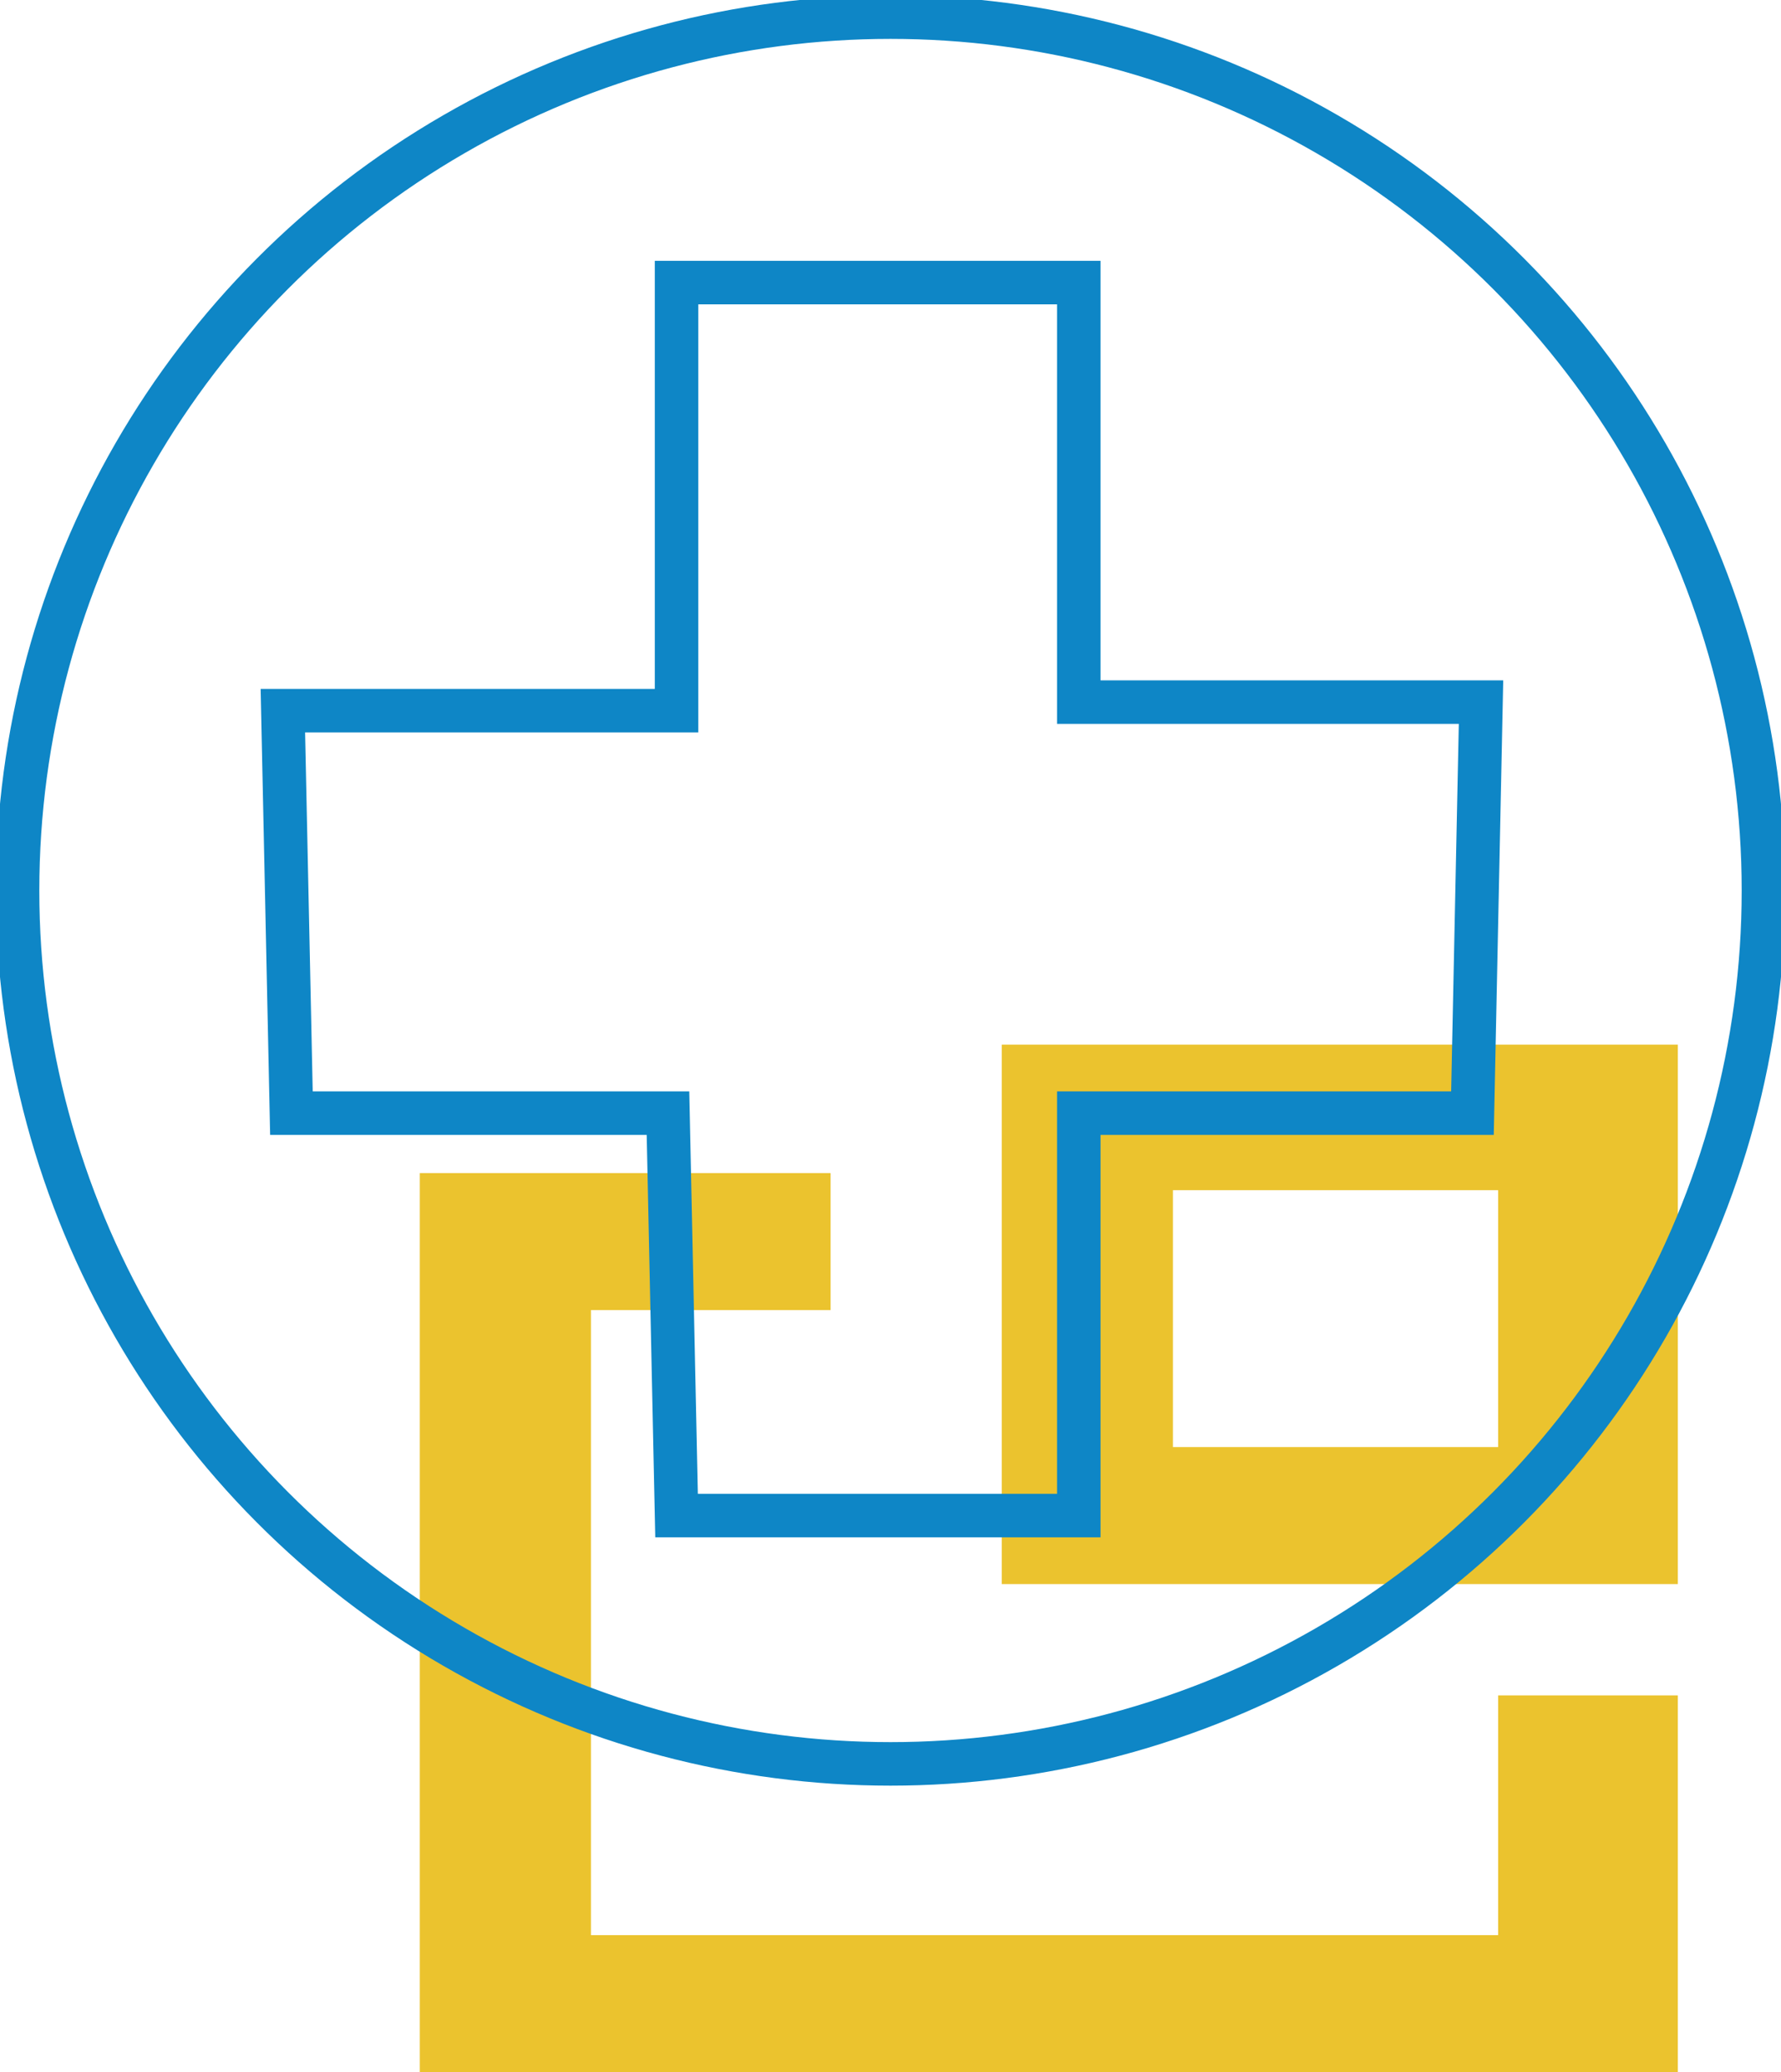
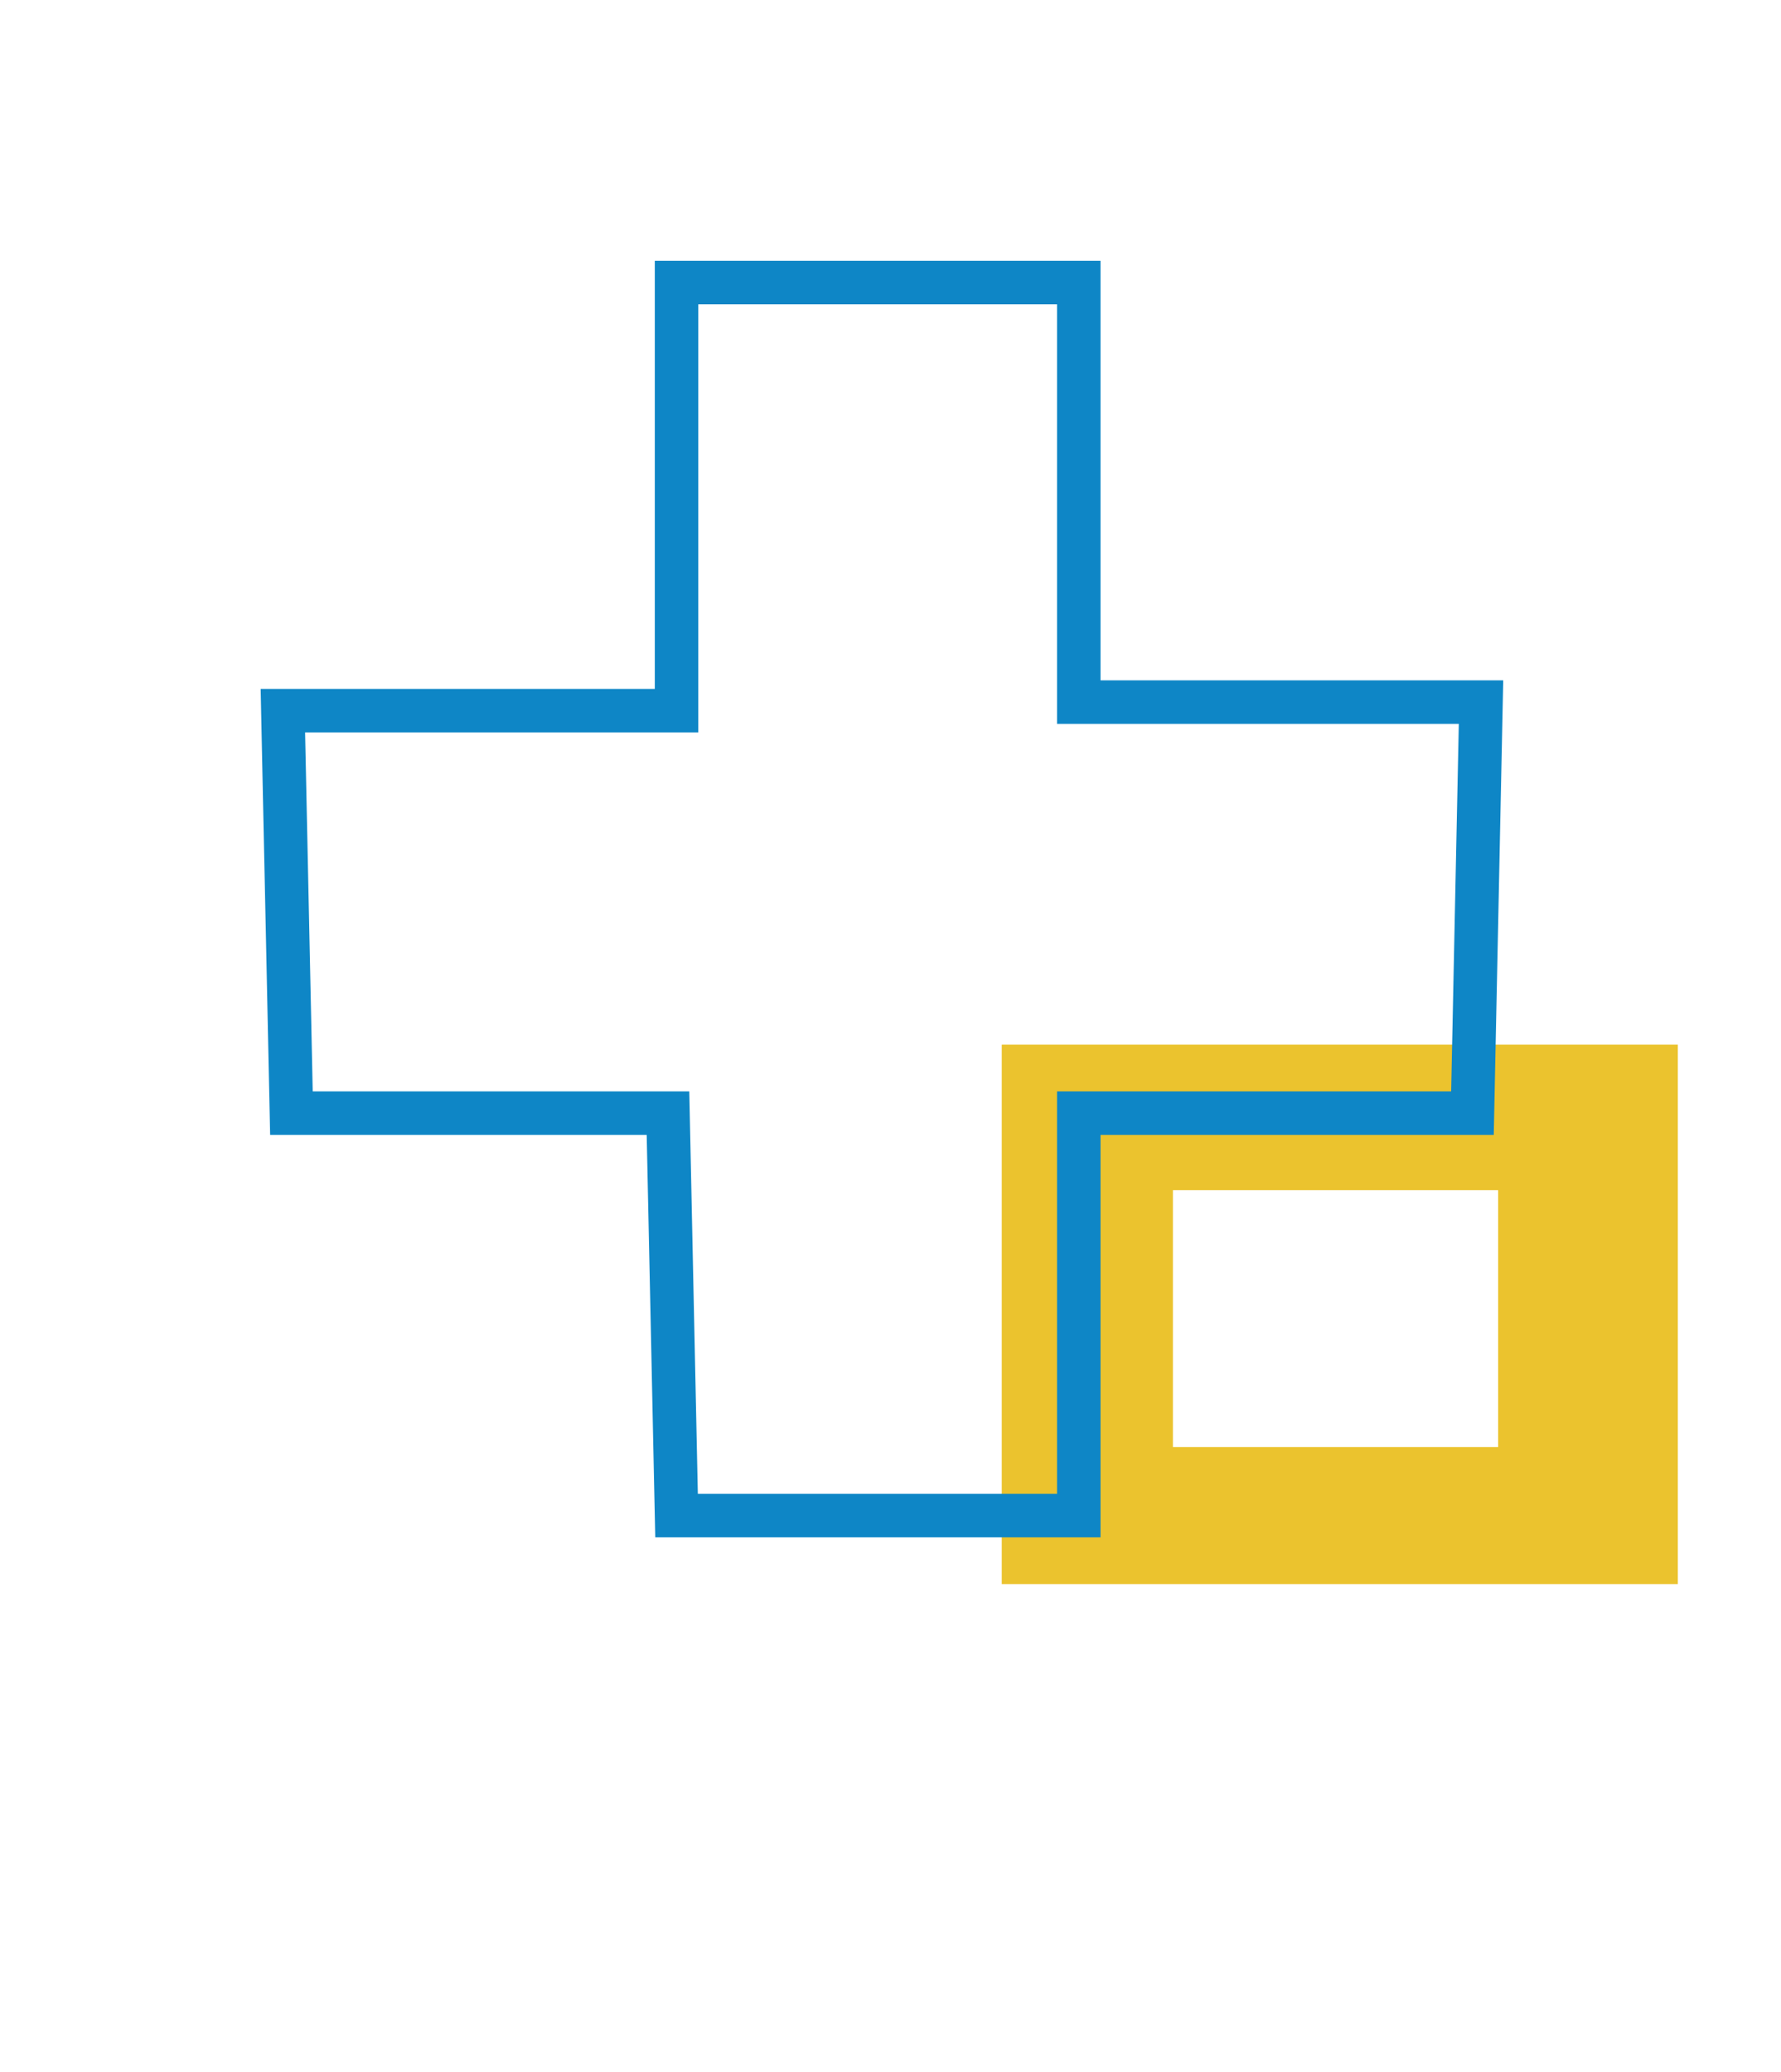
<svg xmlns="http://www.w3.org/2000/svg" xml:space="preserve" width="20.5mm" height="23.839mm" version="1.1" style="shape-rendering:geometricPrecision; text-rendering:geometricPrecision; image-rendering:optimizeQuality; fill-rule:evenodd; clip-rule:evenodd" viewBox="0 0 208 242">
  <defs>
    <style type="text/css">
   
    .str0 {stroke:#0E86C6;stroke-width:5.083}
    .fil1 {fill:none}
    .fil0 {fill:#EBC32E;fill-rule:nonzero}
   
  </style>
  </defs>
  <g id="Capa_x0020_1">
-     <polygon class="fil0" points="196,242 49,242 49,137 97,137 97,153 69,153 69,226 175,226 175,198 196,198 " />
-     <path class="fil0" d="M137 169l38 0 0 -30 -38 0 0 30zm59 16l-79 0 0 -63 79 0 0 63z" />
+     <path class="fil0" d="M137 169l38 0 0 -30 -38 0 0 30zm59 16l-79 0 0 -63 79 0 0 63" />
    <g id="_2367480720240">
-       <circle class="fil1 str0" cx="104" cy="104" r="102" />
      <polygon class="fil1 str0" points="79,33 126,33 126,82 173,82 172,130 126,130 126,177 79,177 78,130 34,130 33,83 79,83 " />
    </g>
  </g>
</svg>